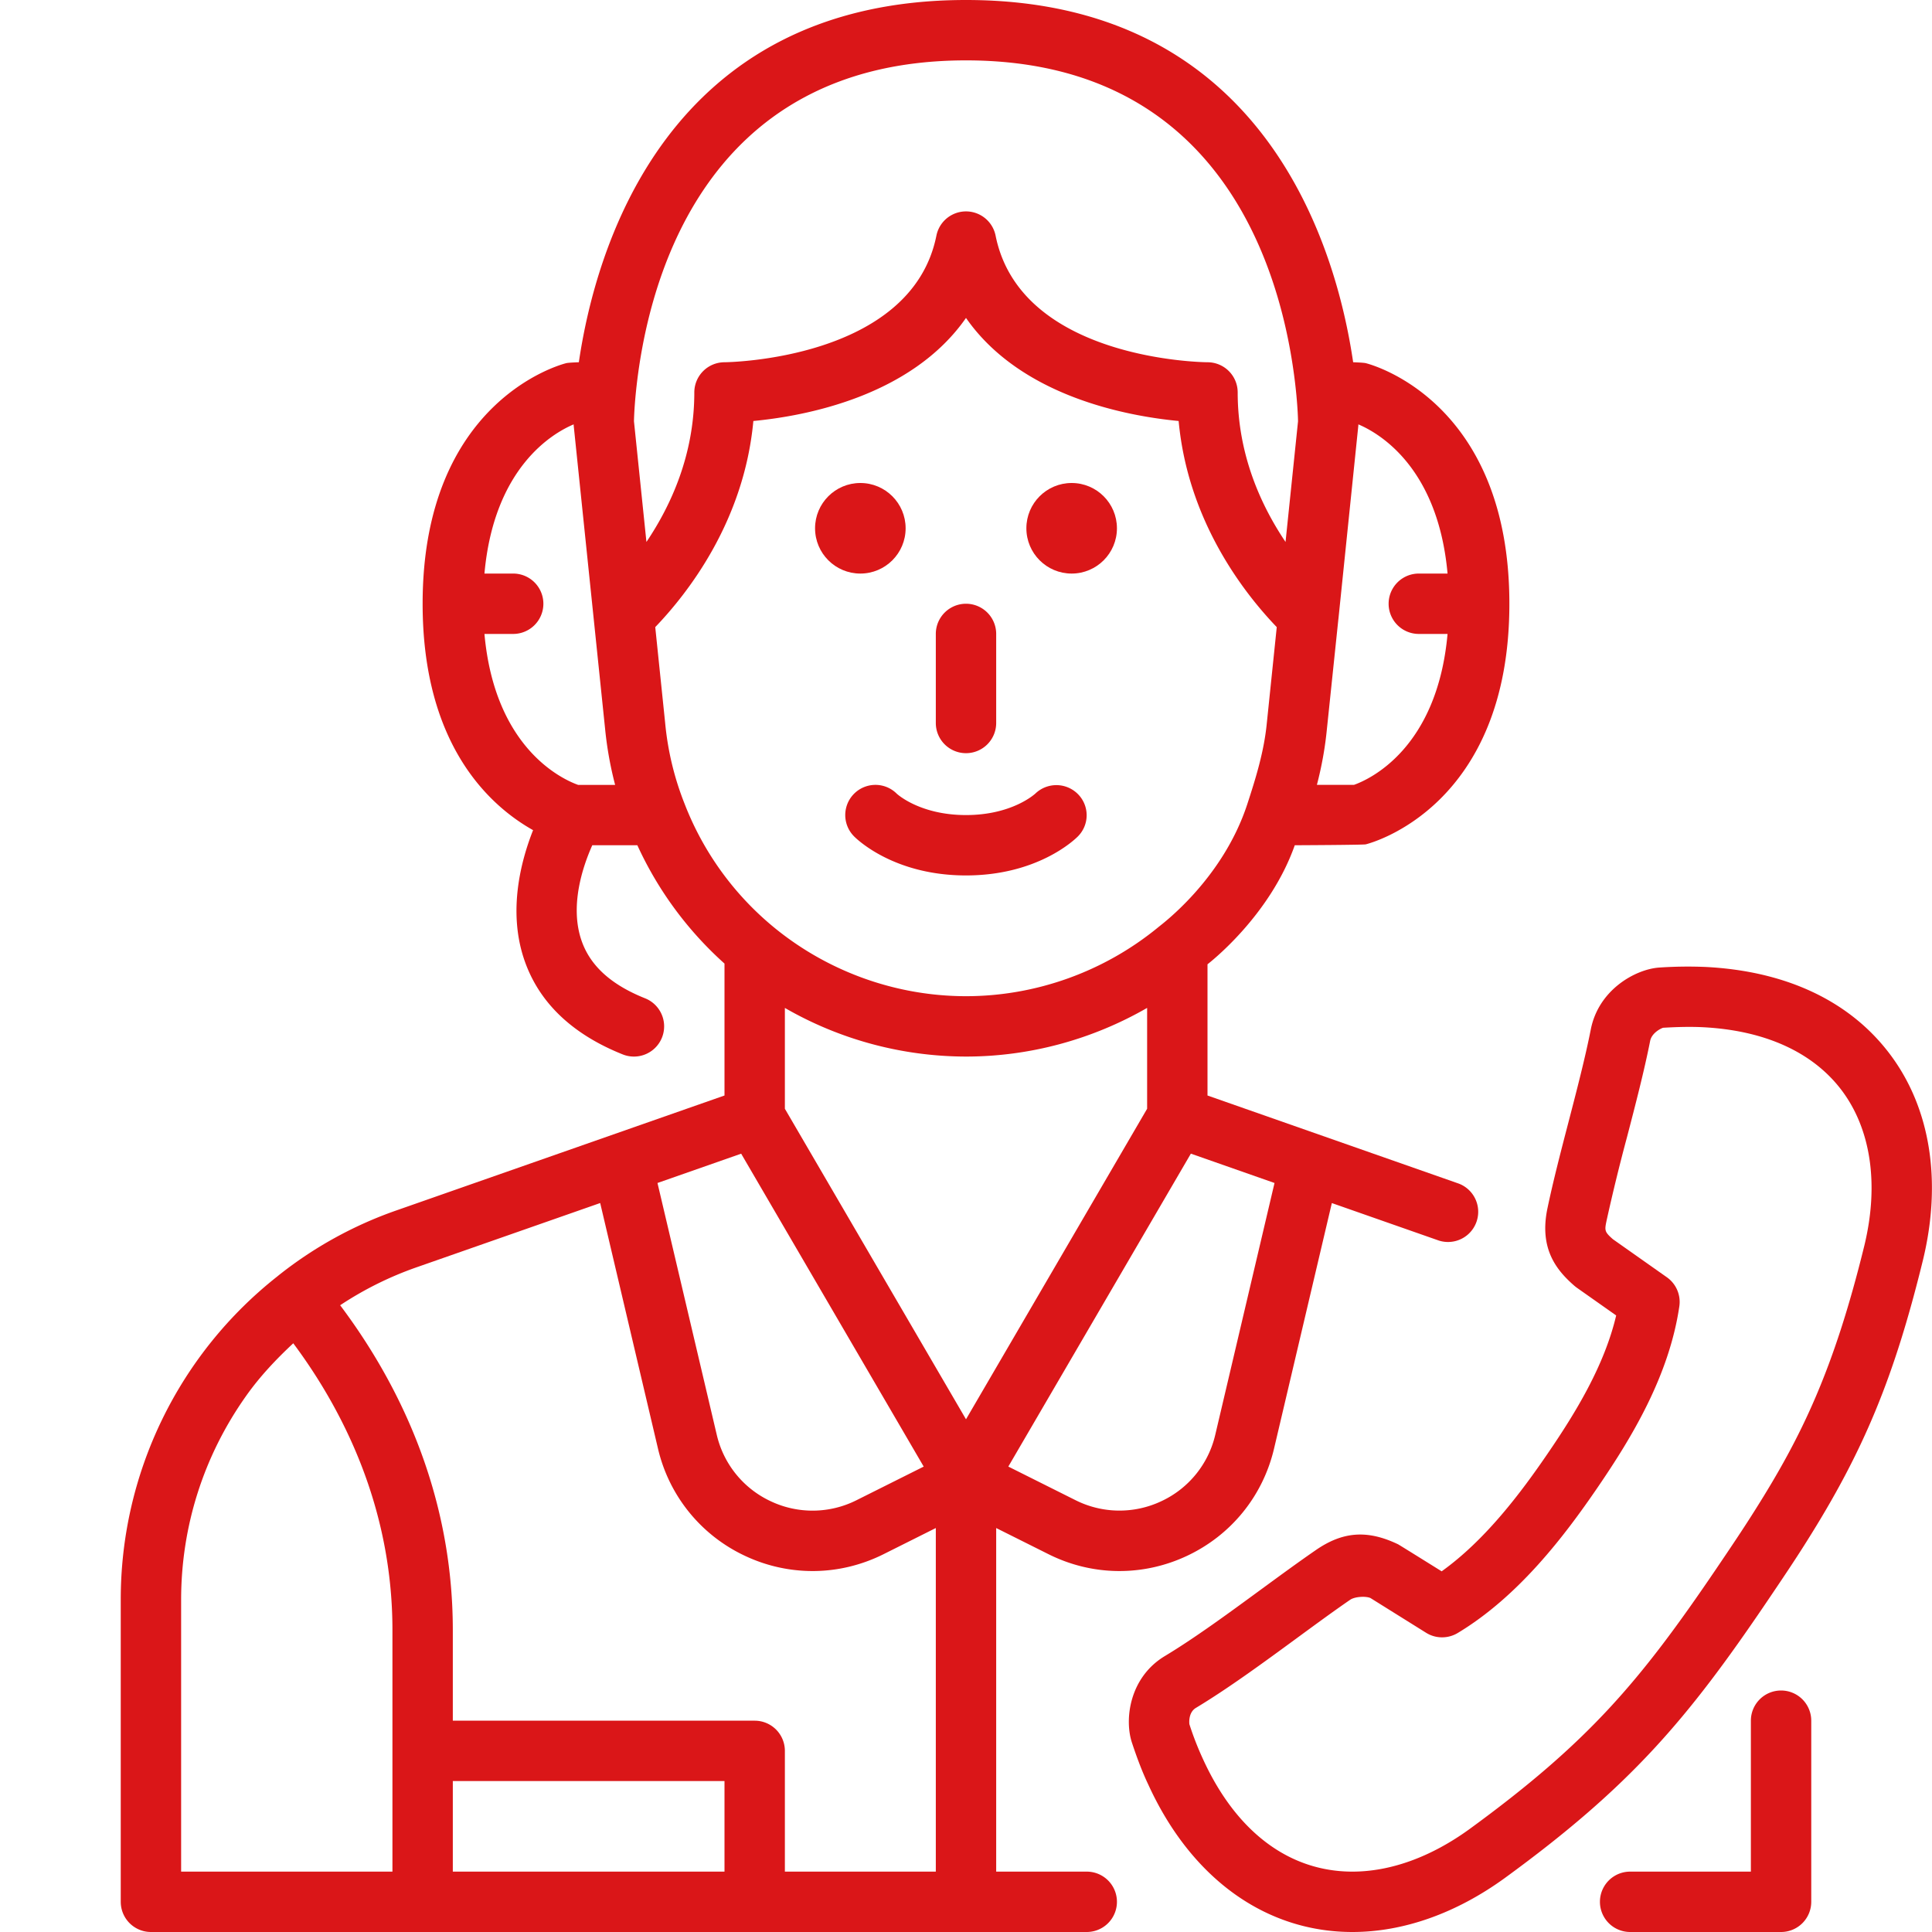
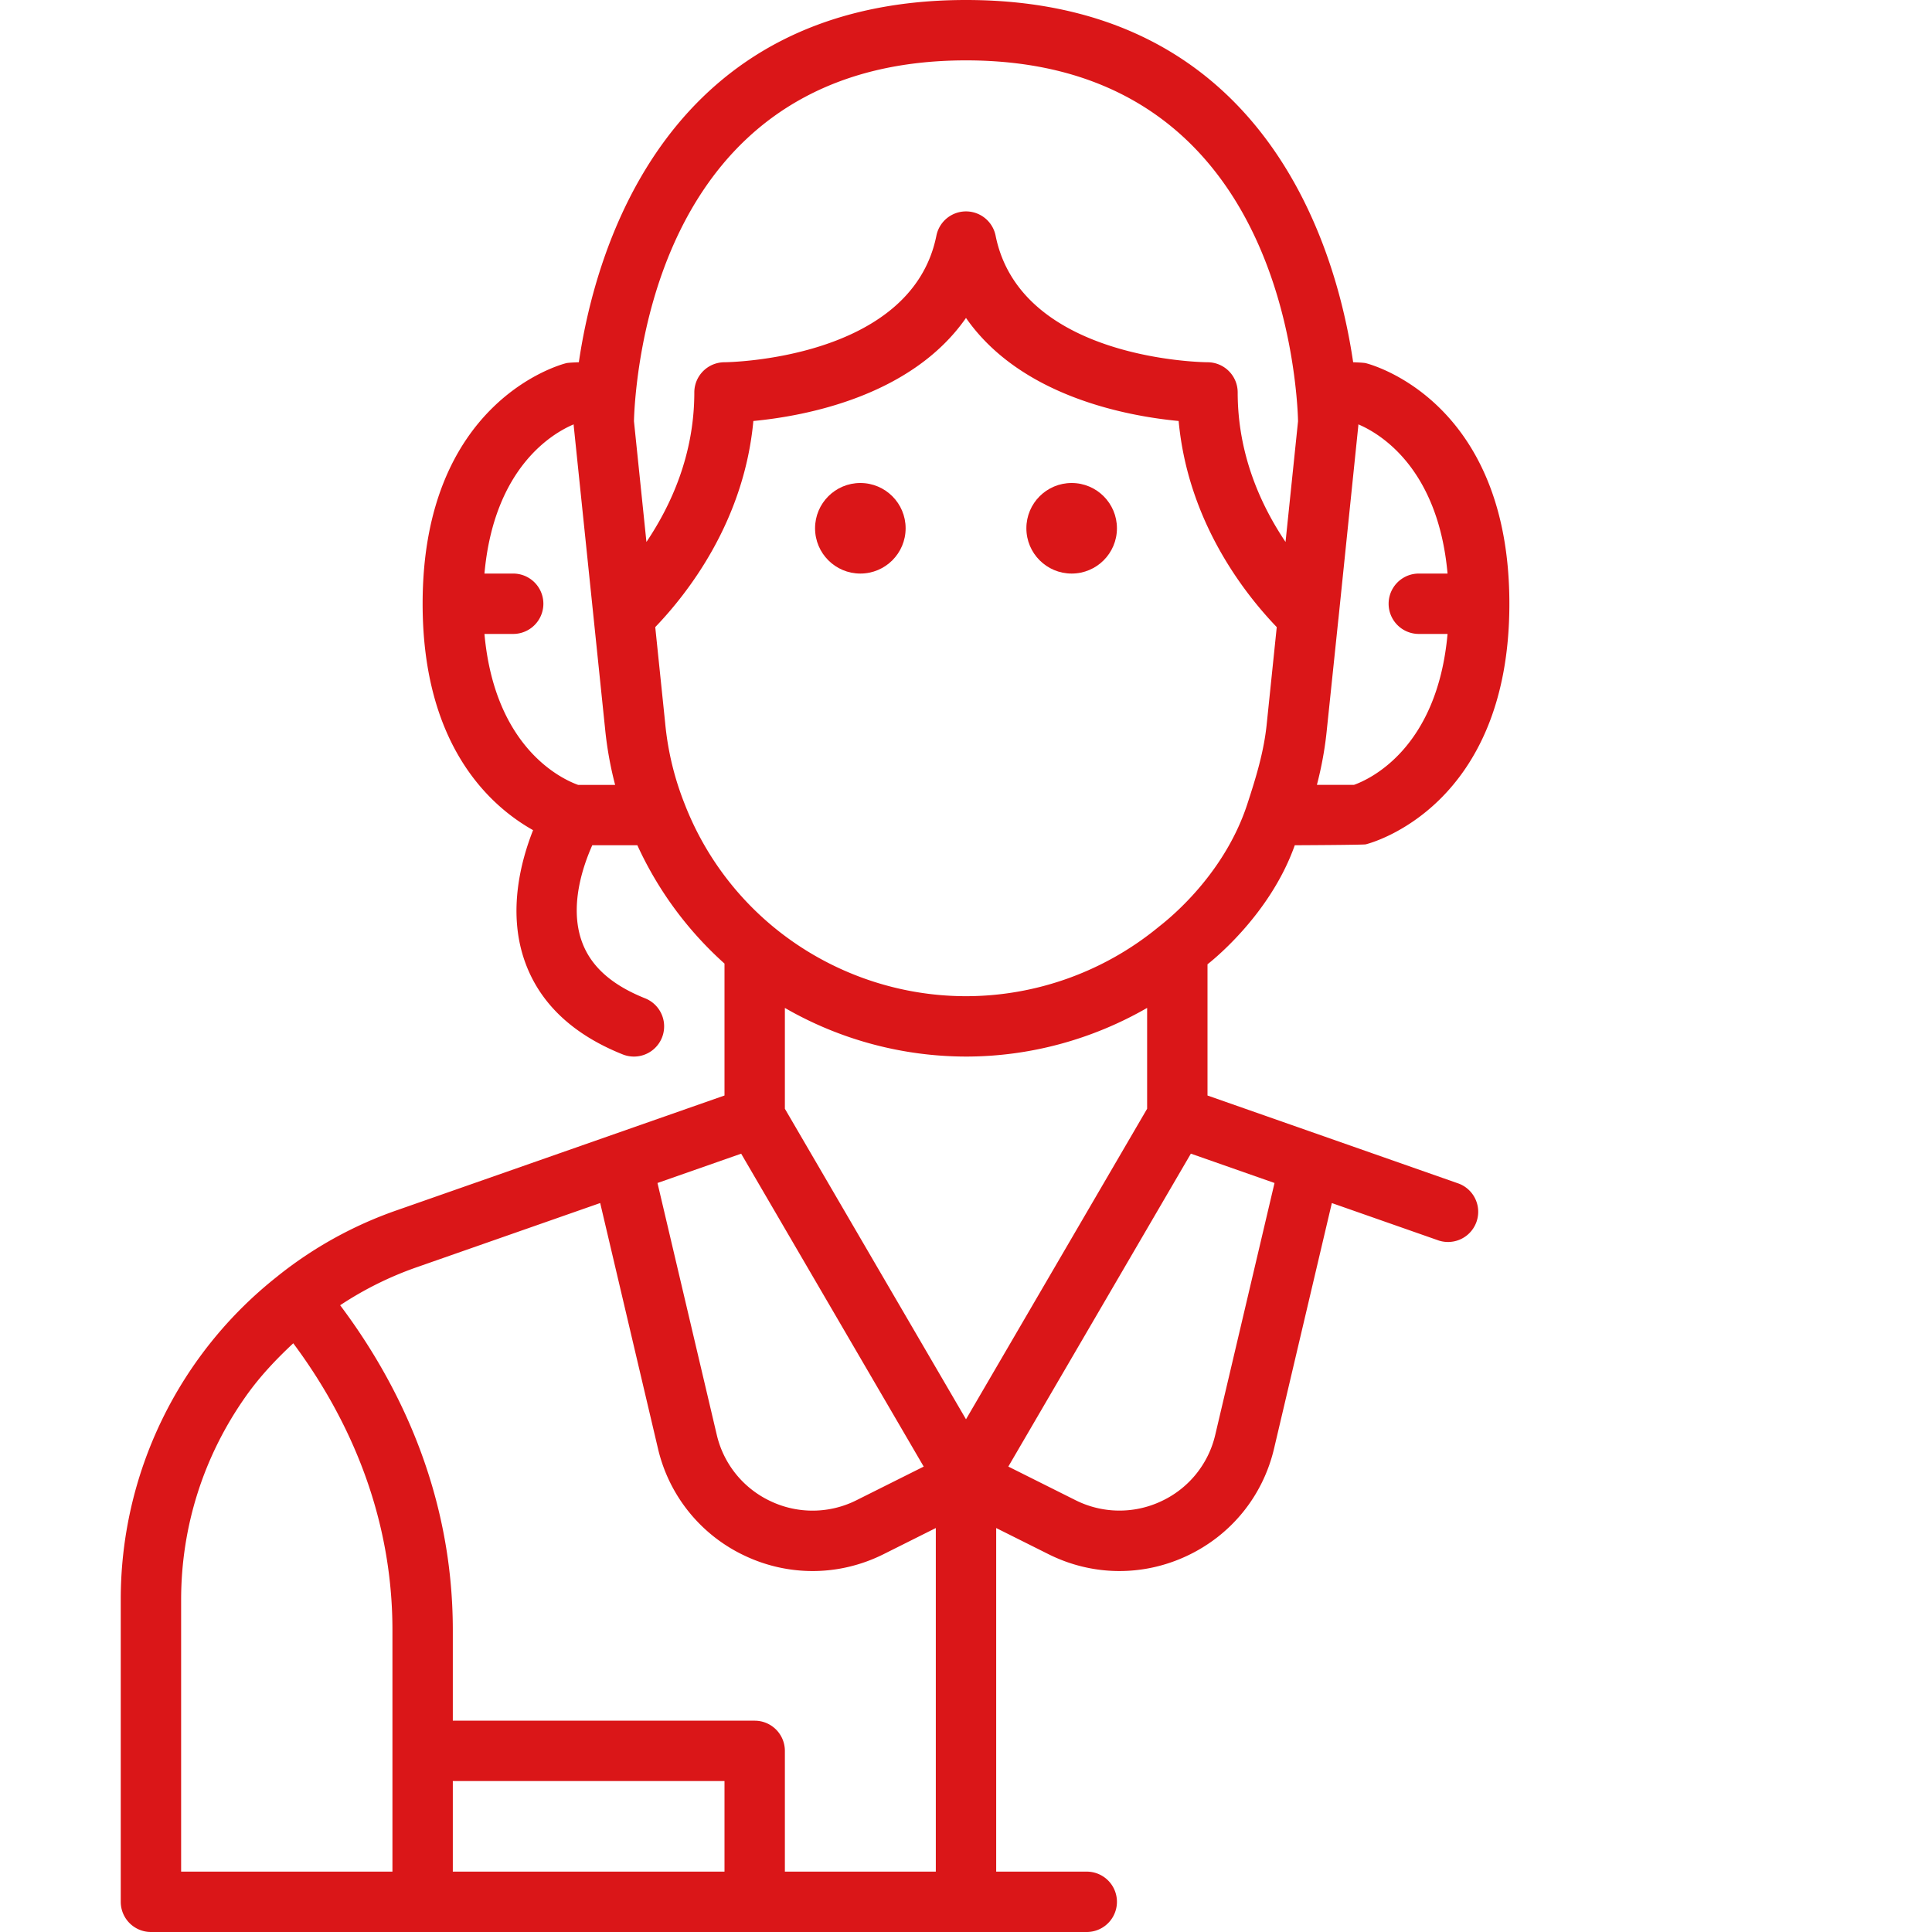
<svg xmlns="http://www.w3.org/2000/svg" version="1.1" width="512" height="512" x="0" y="0" viewBox="0 0 64 64" style="enable-background:new 0 0 512 512" xml:space="preserve" class="">
  <g>
-     <path d="M62.619 34.938c-1.323-1.77-3.443-2.774-6.133-2.907a14.058 14.058 0 0 0-1.531.021c-.781.059-1.997.731-2.257 2.045-.184.934-.465 2.016-.737 3.063-.251.964-.51 1.961-.699 2.864-.281 1.336.293 2.049.892 2.57.025.021.053.043.08.063l1.304.919c-.394 1.674-1.357 3.242-2.272 4.579-.883 1.291-2.058 2.858-3.509 3.897 0 0-1.411-.88-1.445-.896-1.011-.483-1.825-.426-2.718.189-.581.4-1.2.854-1.831 1.316-1.077.789-2.19 1.605-3.179 2.2-1.182.714-1.343 2.119-1.082 2.882.185.557.358 1 .54 1.381C39.46 62.224 41.924 64 44.8 64c1.687 0 3.428-.615 5.039-1.781 4.189-3.051 6.061-5.281 8.669-9.128.487-.72.933-1.379 1.339-2.027 1.895-3.004 2.903-5.444 3.855-9.328.63-2.608.246-5.021-1.083-6.798zm-.86 6.324c-1.013 4.133-2.089 6.332-3.604 8.735l-.002.003c-.395.63-.827 1.271-1.3 1.969-2.522 3.719-4.218 5.739-8.188 8.632C47.398 61.516 46.063 62 44.8 62c-2.091 0-3.846-1.316-4.946-3.72a10.131 10.131 0 0 1-.453-1.161c-.001-.003-.054-.381.215-.543 1.065-.642 2.216-1.484 3.329-2.3.615-.451 1.218-.894 1.782-1.282.154-.106.521-.126.673-.056l1.84 1.149c.319.2.723.202 1.046.01 2.015-1.212 3.533-3.209 4.63-4.813 1.151-1.682 2.374-3.711 2.714-6.009a1 1 0 0 0-.413-.964l-1.787-1.26c-.279-.246-.279-.289-.21-.617a62.8 62.8 0 0 1 .678-2.771c.28-1.075.569-2.188.765-3.18.055-.277.378-.425.431-.437.489-.029.913-.037 1.3-.019 2.071.102 3.671.83 4.626 2.107.963 1.293 1.226 3.114.739 5.128zM34.305 26.281c-.032.03-.786.719-2.305.719s-2.273-.689-2.293-.707a.999.999 0 1 0-1.414 1.414C28.425 27.84 29.653 29 32 29s3.575-1.16 3.707-1.293a.993.993 0 0 0 .006-1.396 1.006 1.006 0 0 0-1.408-.03zM32 24.95a1 1 0 0 0 1-1V21a1 1 0 1 0-2 0v2.95a1 1 0 0 0 1 1zM59 56a1 1 0 0 0-1 1v5h-4a1 1 0 1 0 0 2h5a1 1 0 0 0 1-1v-6a1 1 0 0 0-1-1z" fill="#da1618" opacity="1" data-original="#000000" class="" />
    <path d="M34.732 51.484c1.444.723 3.114.746 4.58.06s2.52-1.98 2.892-3.555l1.915-8.136 3.55 1.244a1 1 0 0 0 .662-1.886L40 36.29v-4.346c.023-.021 2.05-1.566 2.891-3.944 0 0 2.272-.01 2.351-.03C45.437 27.922 50 26.704 50 20s-4.563-7.922-4.758-7.97c-.079-.02-.417-.03-.417-.03C44.28 8.279 41.945 0 32 0c-9.944 0-12.28 8.278-12.825 12 0 0-.338.01-.417.03C18.563 12.078 14 13.296 14 20c0 4.714 2.252 6.71 3.659 7.5-.405 1.024-.837 2.675-.297 4.279.477 1.414 1.575 2.474 3.267 3.15a1 1 0 0 0 .742-1.858c-1.134-.453-1.825-1.083-2.111-1.924-.394-1.157.053-2.46.36-3.147h1.493A11.926 11.926 0 0 0 24 31.92v4.37l-10.838 3.796a13.309 13.309 0 0 0-3.938 2.166l-.021.018-.006.003-.004.005A13.618 13.618 0 0 0 4 53v10a1 1 0 0 0 1 1h31a1 1 0 1 0 0-2h-3V50.618zM26 33.389A12.045 12.045 0 0 0 32 35c2.109 0 4.179-.564 6-1.612v3.341l-6 10.287-6-10.287zm16.22 5.799-1.963 8.342a3.236 3.236 0 0 1-1.792 2.202 3.246 3.246 0 0 1-2.838-.037l-2.225-1.113 6.047-10.366zM47.952 19H47a1 1 0 1 0 0 2h.952c-.343 3.815-2.603 4.824-3.101 5h-1.227c.156-.6.27-1.216.331-1.847l.38-3.64.001-.001.66-6.41.002-.044c.7.297 2.638 1.431 2.954 4.942zM32 2c8.923 0 10.627 7.759 10.945 11.094.042.447.052.75.054.861l-.414 3.998C41.773 16.745 41 15.063 41 13a1 1 0 0 0-1-1c-.062 0-6.189-.048-7.02-4.196a1 1 0 0 0-1.96 0C30.193 11.933 24.061 12 23.998 12A1.001 1.001 0 0 0 23 13c0 2.063-.773 3.745-1.586 4.953l-.413-3.998c.002-.111.012-.414.054-.86C21.373 9.759 23.077 2 32 2zM16.048 21H17a1 1 0 1 0 0-2h-.952c.317-3.521 2.264-4.652 2.955-4.942l.002.045 1.04 10.044a12 12 0 0 0 .332 1.854h-1.225c-.516-.184-2.761-1.2-3.104-5.001zm6.63 5.627a9.686 9.686 0 0 1-.644-2.681l-.328-3.172c1.107-1.154 2.944-3.527 3.25-6.828 1.704-.162 5.232-.812 7.044-3.414 1.812 2.603 5.34 3.252 7.044 3.414.306 3.301 2.143 5.674 3.25 6.828l-.329 3.179c-.091.94-.364 1.819-.647 2.686-.82 2.504-2.845 3.987-2.952 4.079C36.573 32.189 34.313 33 32 33s-4.573-.811-6.363-2.281a9.94 9.94 0 0 1-2.959-4.092zm1.874 11.59 6.047 10.366-2.225 1.113a3.24 3.24 0 0 1-2.838.037 3.238 3.238 0 0 1-1.792-2.202l-1.964-8.343zM6 53c0-2.437.745-4.774 2.156-6.763.45-.636.986-1.205 1.559-1.739C11.337 46.675 13 49.903 13 54v8H6zm18 9h-9v-3h9zm2 0v-4a1 1 0 0 0-1-1H15v-3c0-4.677-1.9-8.324-3.732-10.762a11.385 11.385 0 0 1 2.554-1.265l6.06-2.121 1.915 8.137a5.233 5.233 0 0 0 2.892 3.555 5.25 5.25 0 0 0 2.229.499c.805 0 1.607-.187 2.352-.559l1.73-.866V62z" fill="#da1618" opacity="1" data-original="#000000" class="" />
    <circle cx="28.5" cy="17.5" r="1.5" fill="#da1618" opacity="1" data-original="#000000" class="" />
    <circle cx="35.5" cy="17.5" r="1.5" fill="#da1618" opacity="1" data-original="#000000" class="" />
  </g>
</svg>